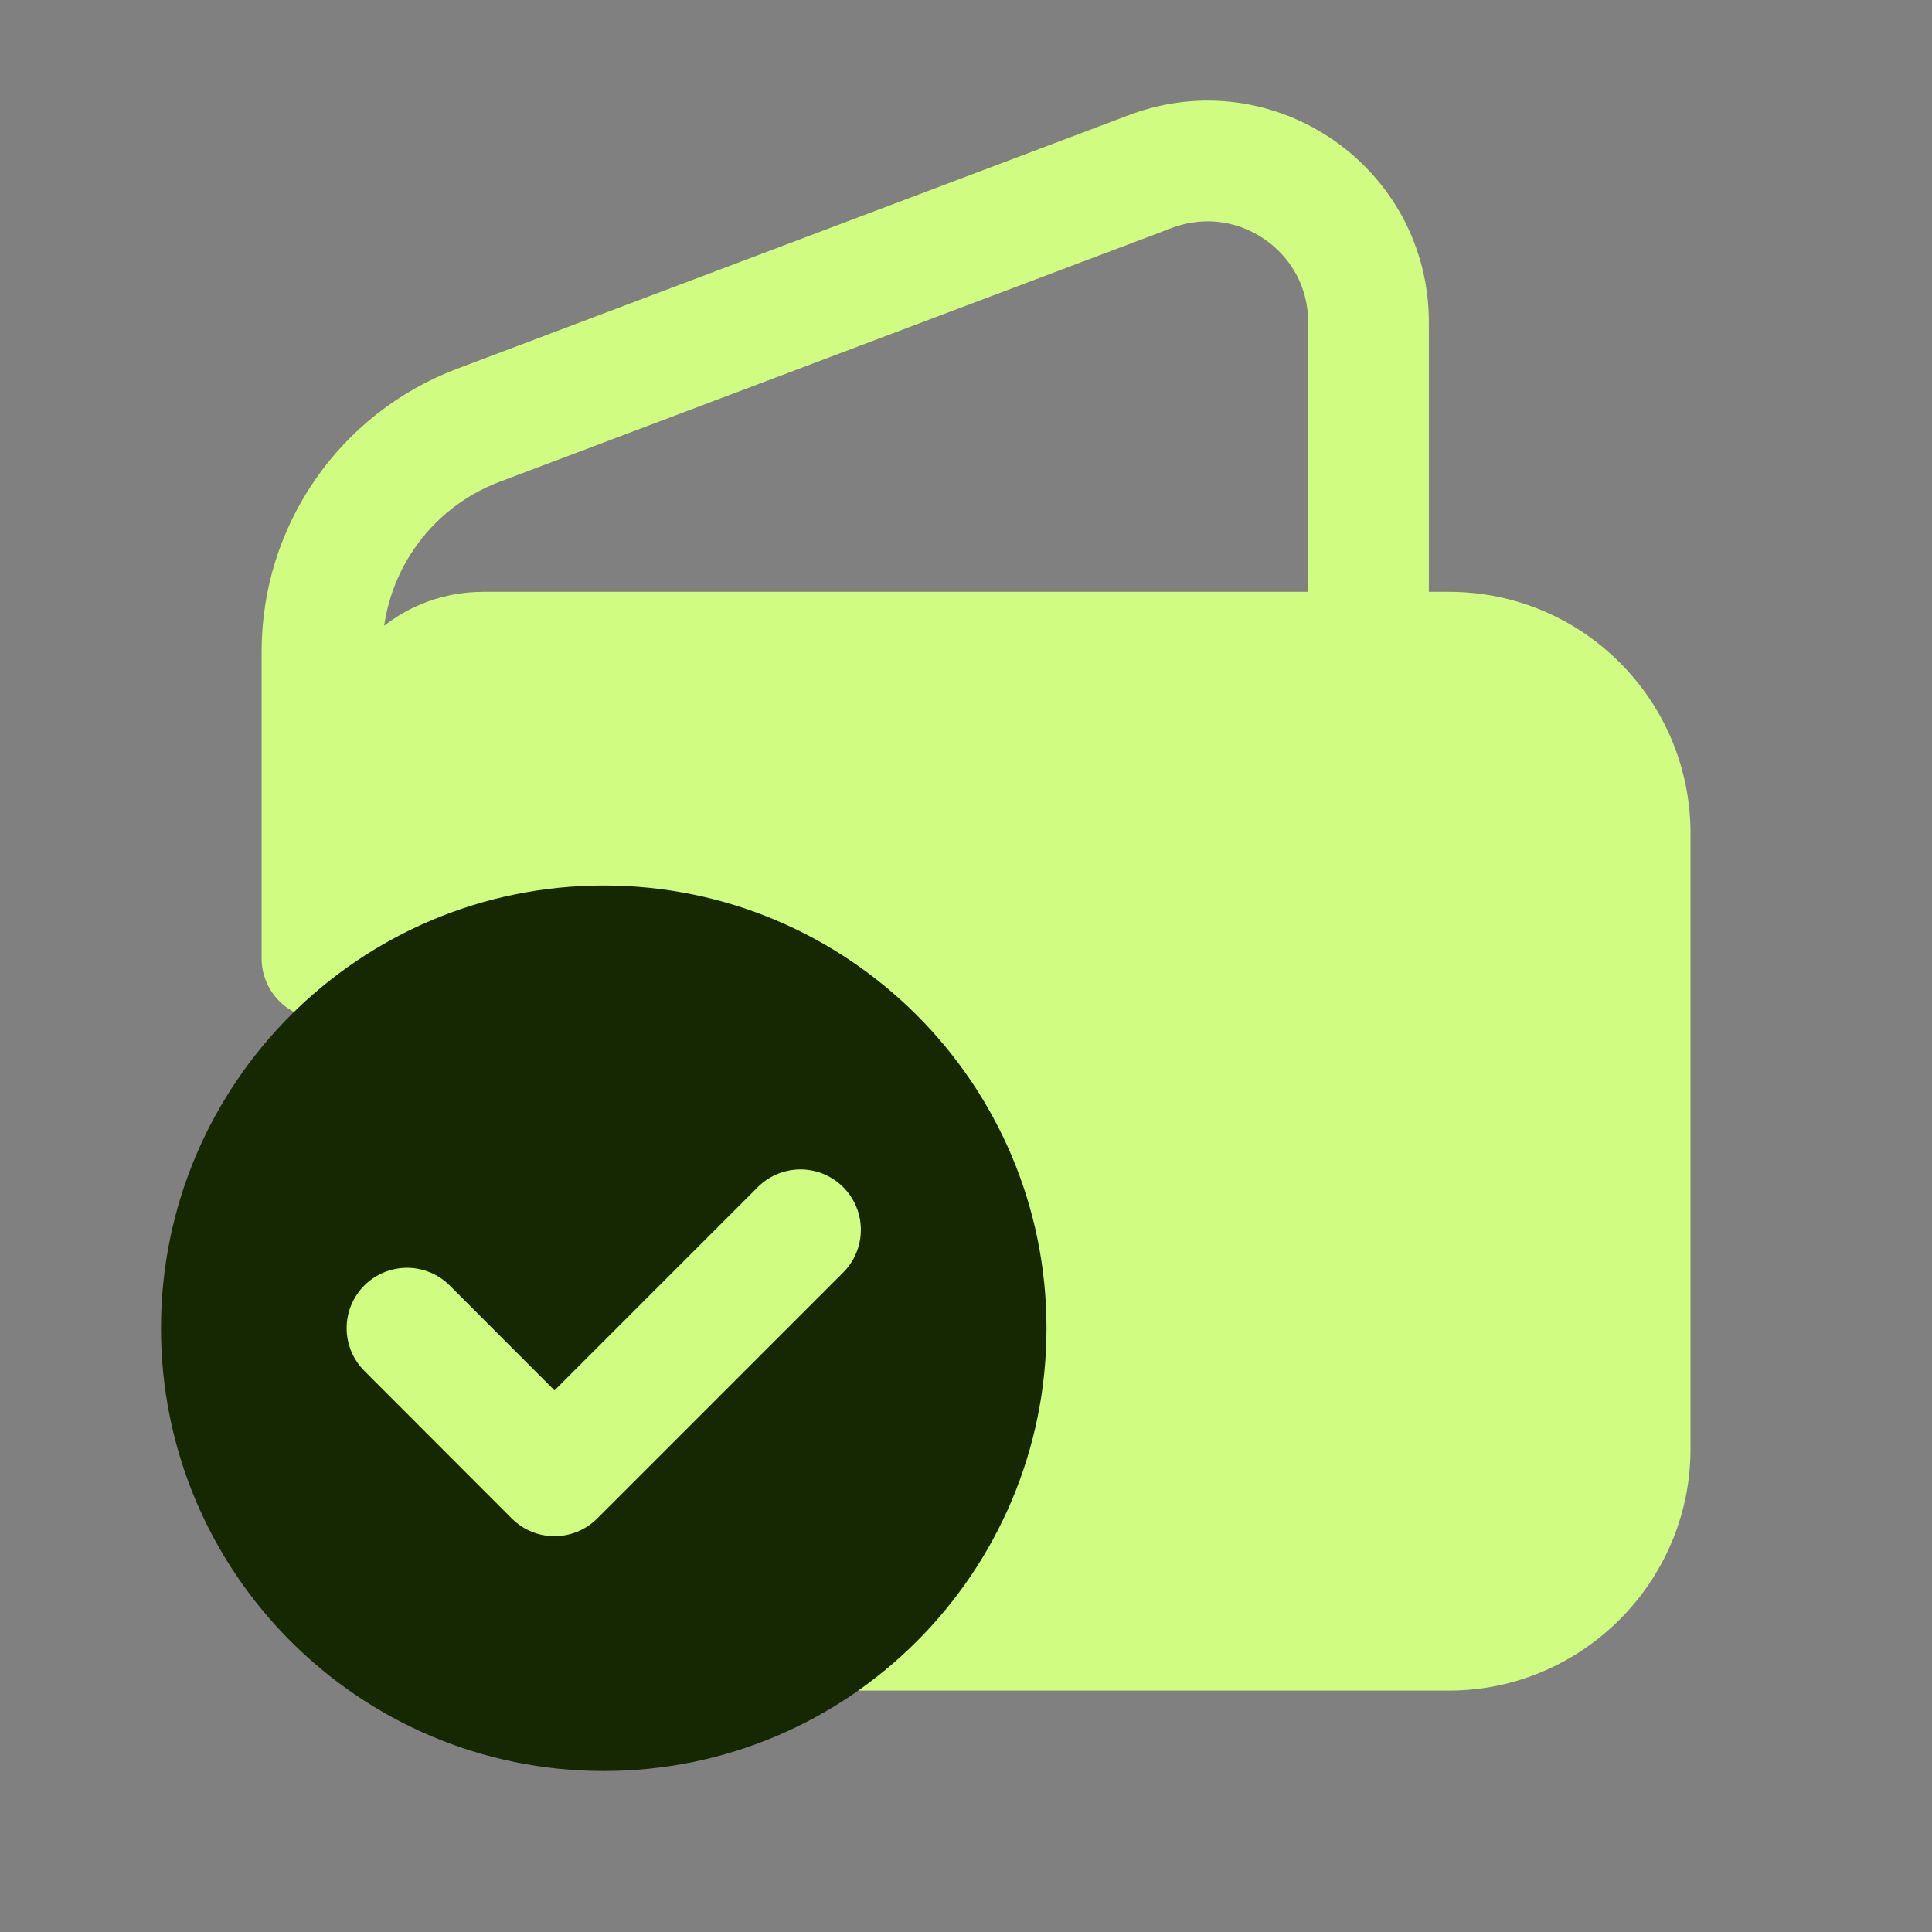
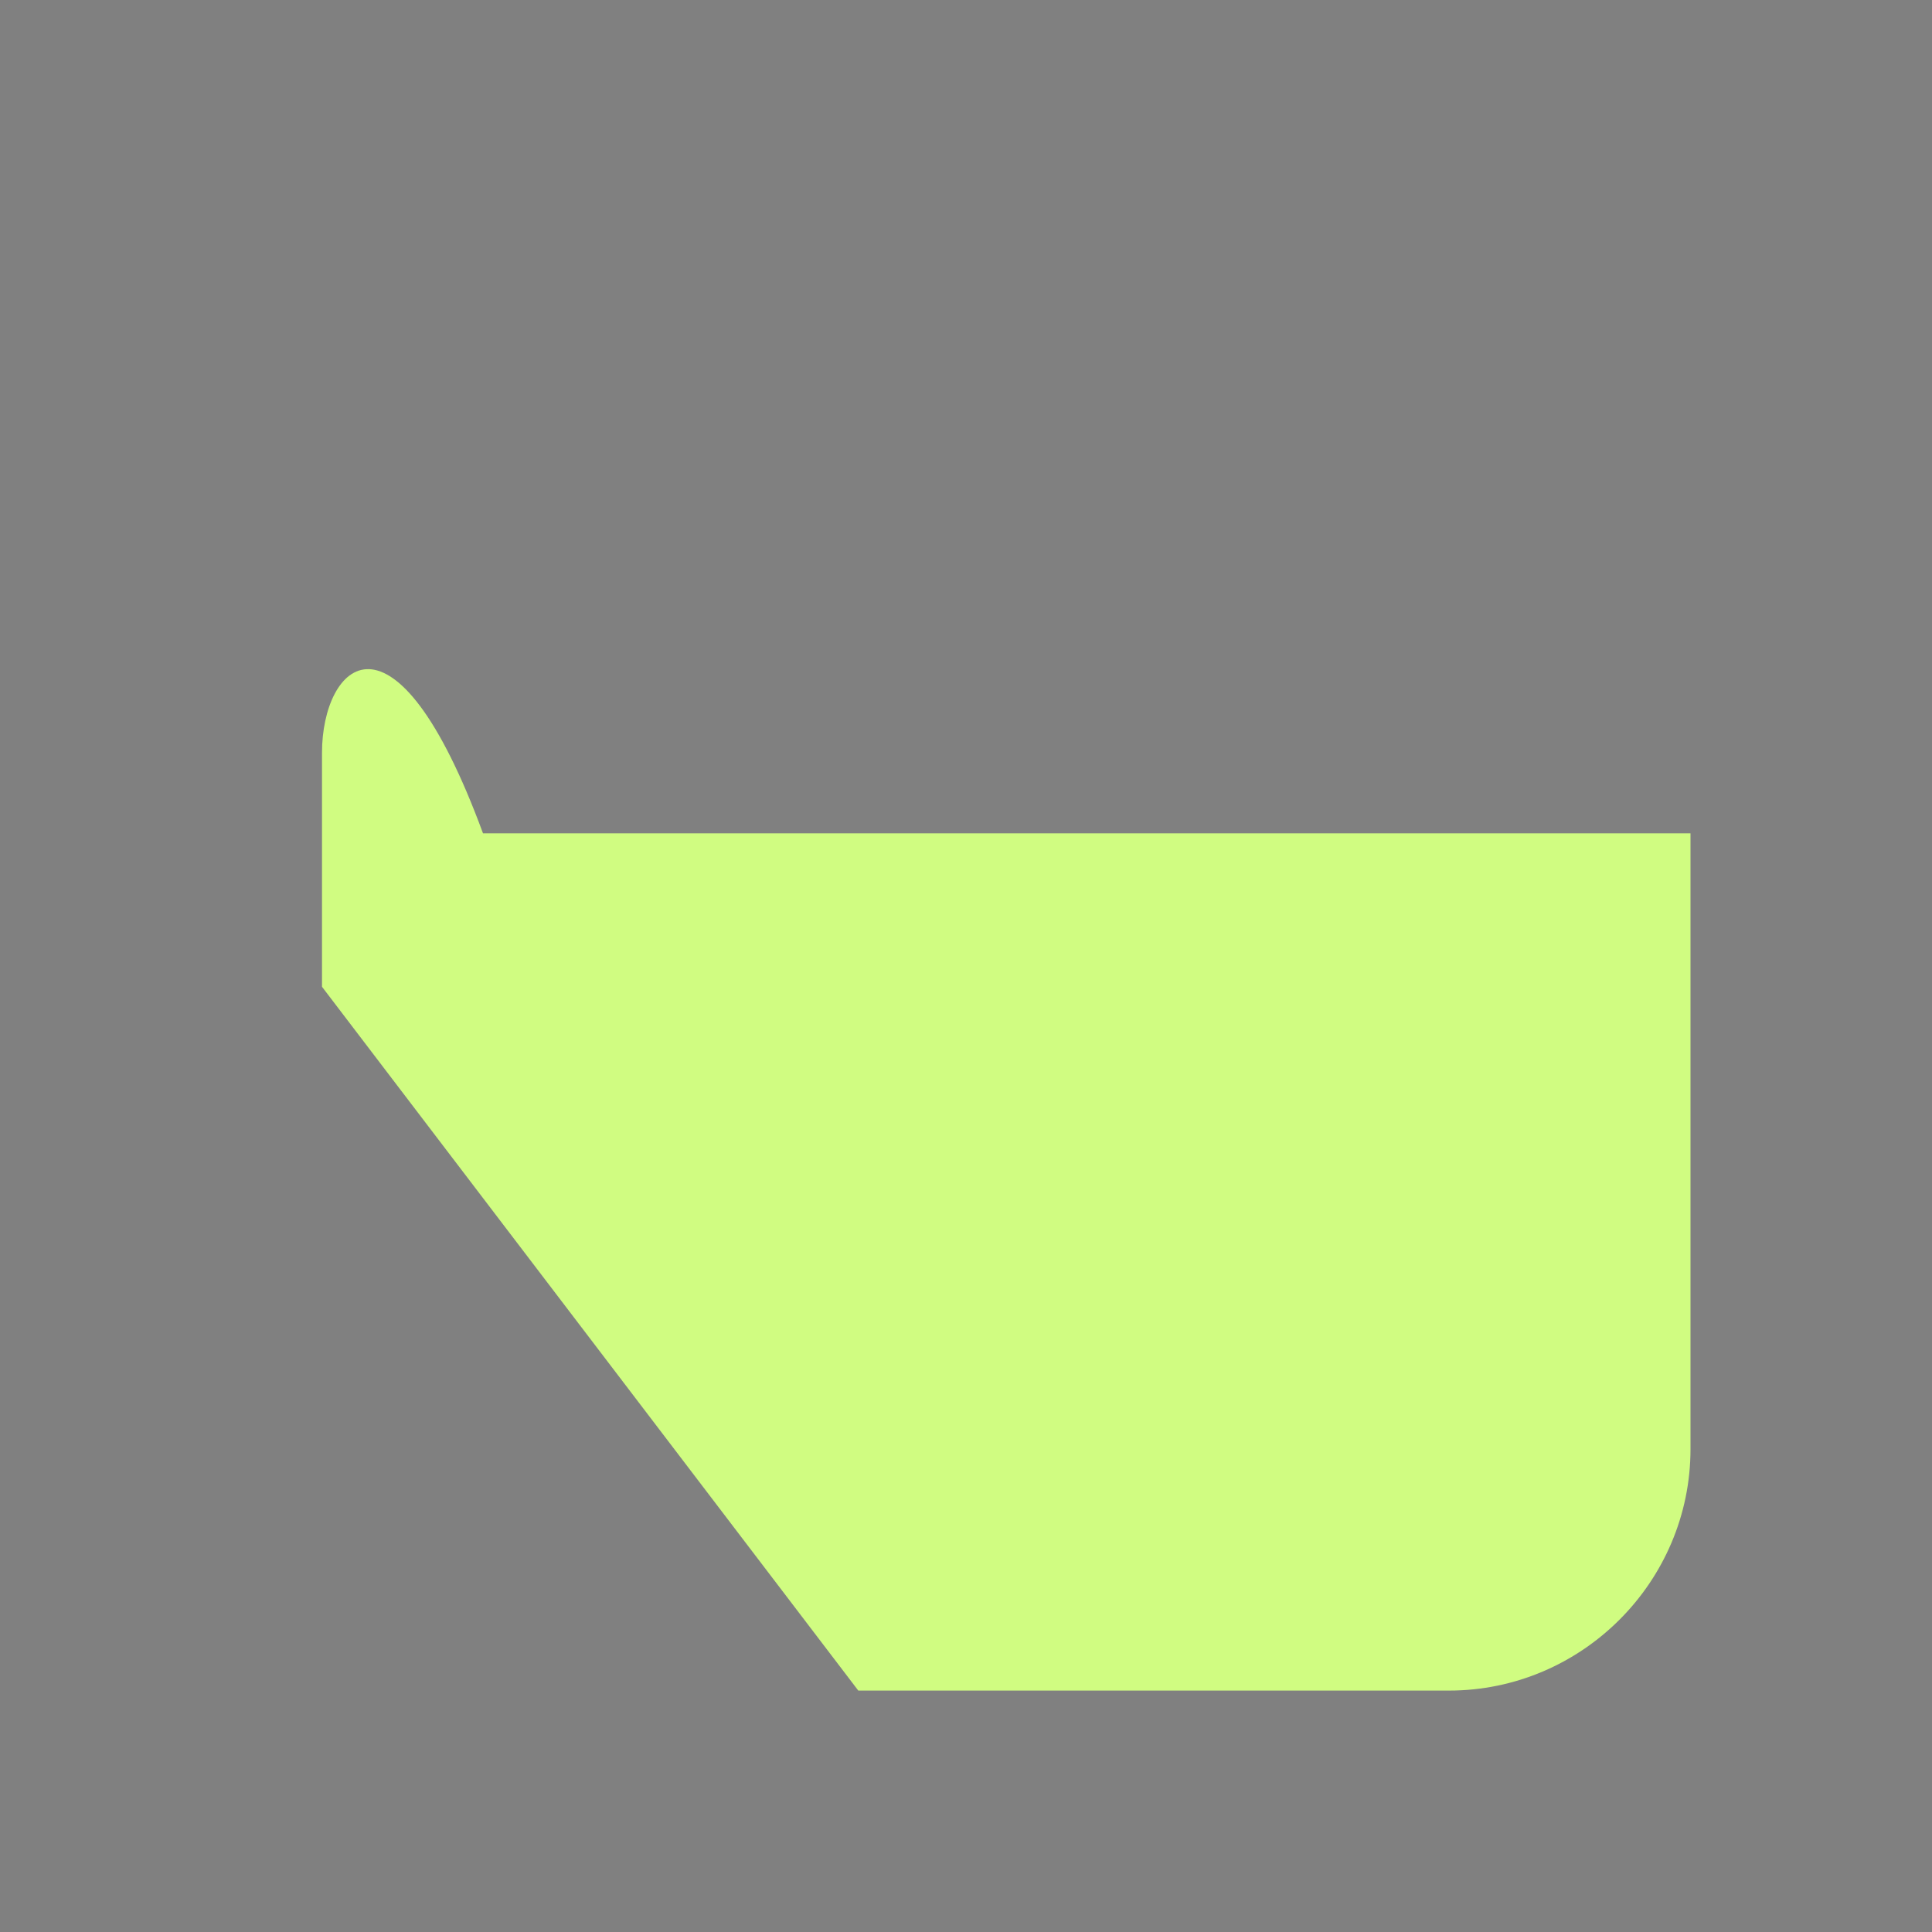
<svg xmlns="http://www.w3.org/2000/svg" width="24" height="24" viewBox="0 0 24 24" fill="none">
  <rect x="0" y="0" width="24" height="24" fill="#808080" stroke="none" />
-   <path d="M4 11.906V8.091C4 6.843 4.773 5.725 5.94 5.284L14.293 2.13C15.602 1.637 17 2.603 17 4.002V7.352" stroke="#D0FC81" stroke-width="1.5" stroke-linecap="round" stroke-linejoin="round" />
-   <path d="M17.249 14.102C17.111 14.103 17 14.215 17 14.353C17 14.491 17.112 14.603 17.25 14.602C17.388 14.602 17.5 14.49 17.5 14.352C17.5 14.214 17.388 14.102 17.249 14.102" stroke="#323232" stroke-width="1.5" stroke-linecap="round" stroke-linejoin="round" />
-   <path fill-rule="evenodd" clip-rule="evenodd" d="M10.662 21.001H18C19.65 21.001 21 19.651 21 18.001V10.352C21 8.695 19.657 7.352 18 7.352H6C4.895 7.352 4 8.247 4 9.352V12.258" fill="#D0FC81" />
-   <path fill-rule="evenodd" clip-rule="evenodd" d="M7.5 22C4.463 22 2 19.537 2 16.5C2 13.463 4.463 11 7.5 11C10.538 11 13 13.463 13 16.5C13 19.537 10.538 22 7.5 22Z" fill="#162802" />
-   <path d="M9.944 15.277L6.888 18.333L5.056 16.499" stroke="#D0FC81" stroke-width="1.5" stroke-linecap="round" stroke-linejoin="round" />
+   <path fill-rule="evenodd" clip-rule="evenodd" d="M10.662 21.001H18C19.65 21.001 21 19.651 21 18.001V10.352H6C4.895 7.352 4 8.247 4 9.352V12.258" fill="#D0FC81" />
</svg>